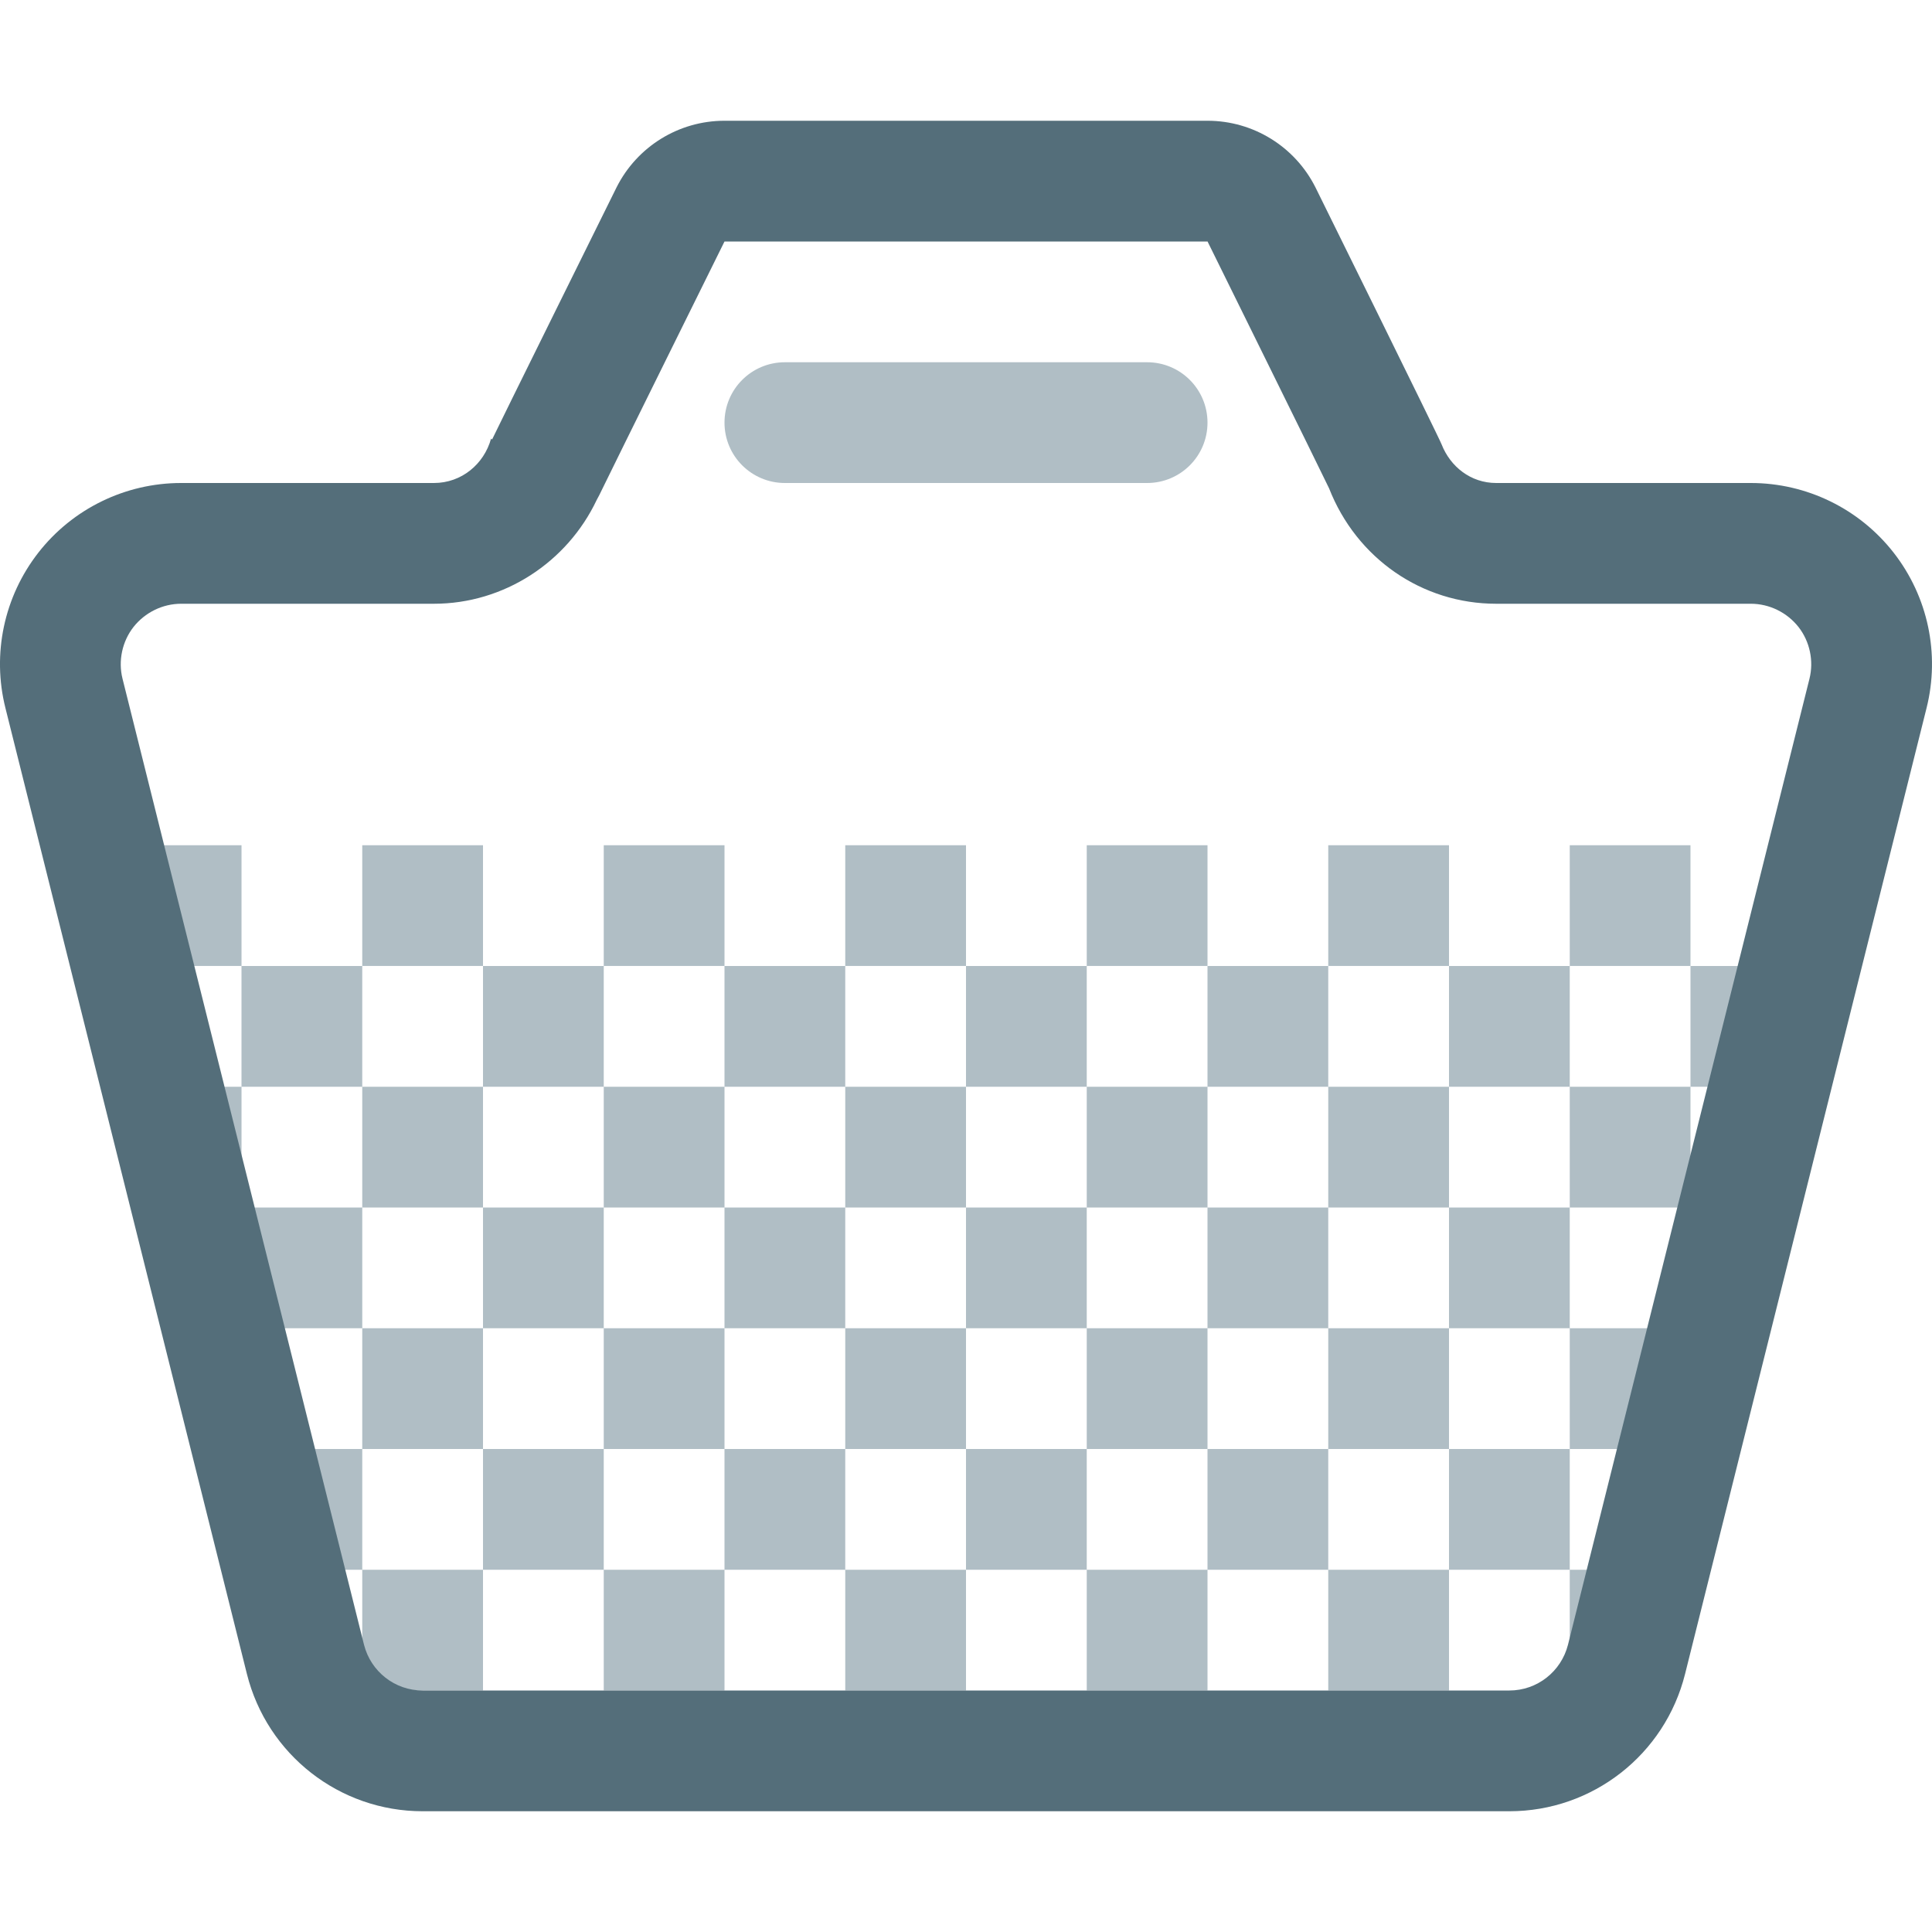
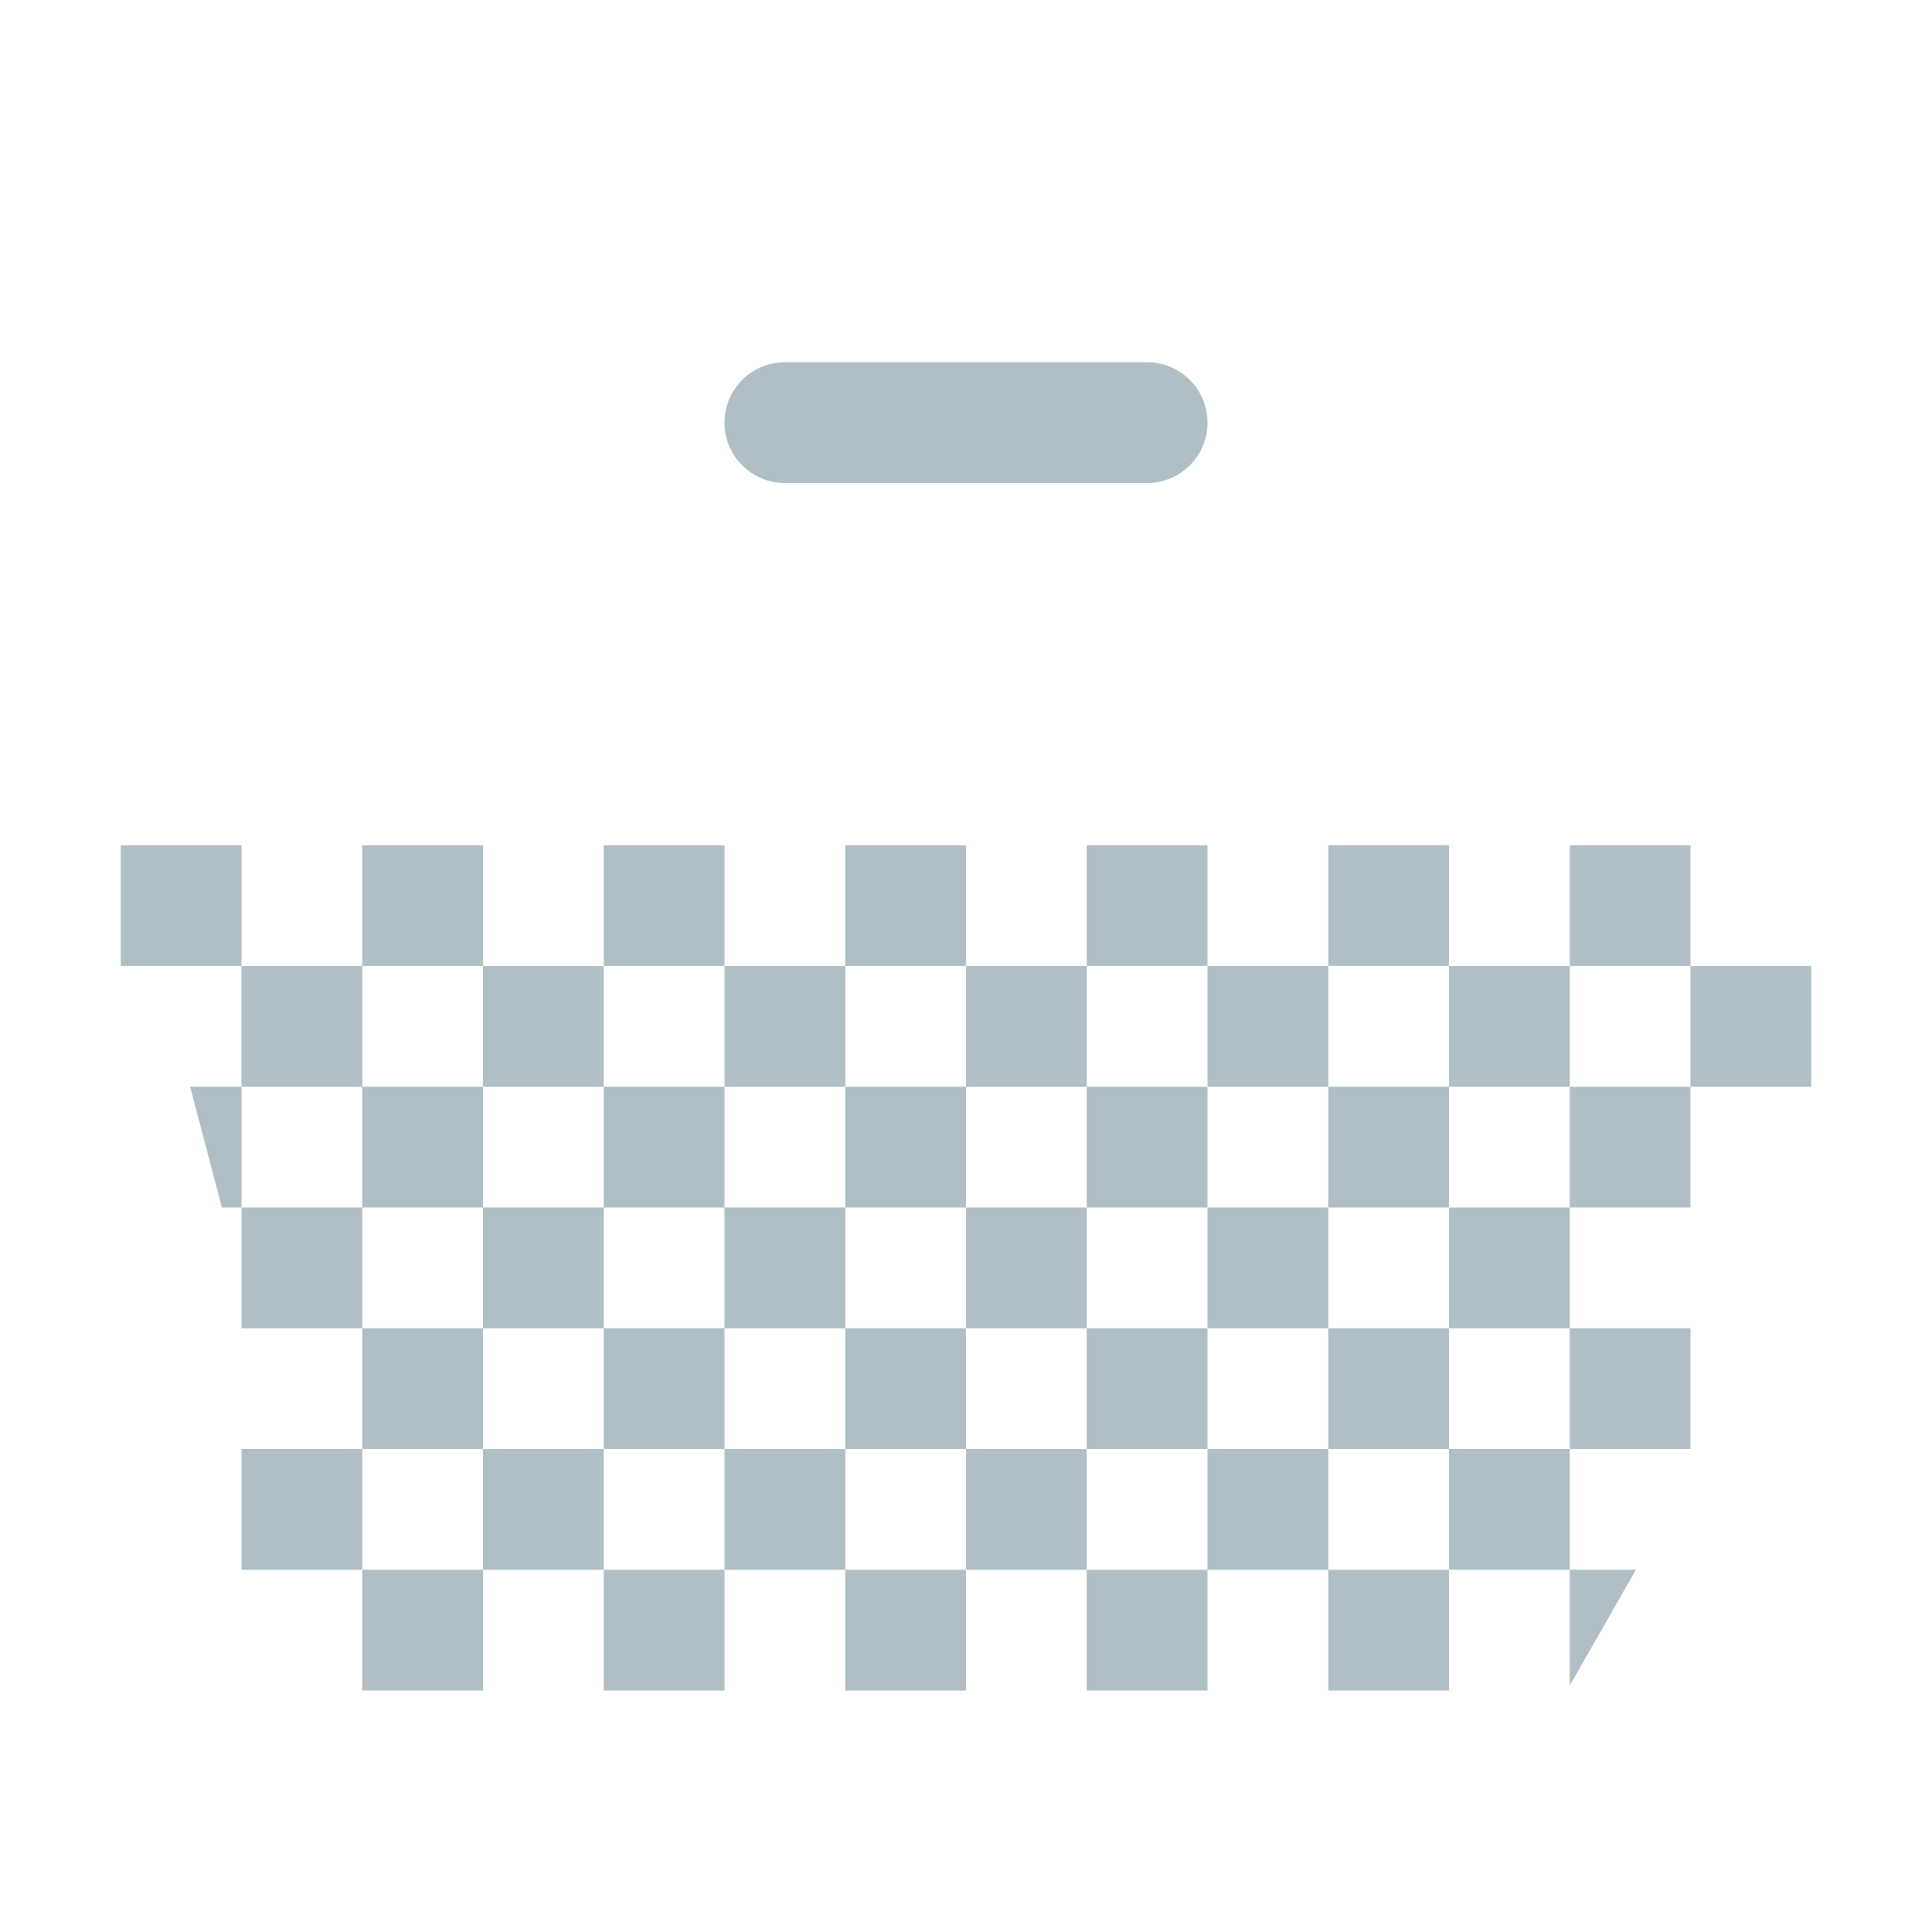
<svg xmlns="http://www.w3.org/2000/svg" version="1.1" id="Layer_1" x="0px" y="0px" width="128px" height="128px" viewBox="0 0 128 128" enable-background="new 0 0 128 128" xml:space="preserve">
  <g>
    <g>
-       <path fill="#B0BEC5" d="M111.999,56H104v7.998h7.999V56z M96,56h-8v7.998h8V56z M80,56h-8v7.998h8V56z M64,56h-8v7.998h8V56z     M48,56h-8v7.998h8V56z M32,56h-8v7.998h8V56z M8.001,56v7.998h8V56H8.001z M111.999,63.999V72h8v-8.001H111.999z M104,72v-8.001    h-8V72H104z M88,72v-8.001h-8V72H88z M72,72v-8.001h-8V72H72z M56,72v-8.001h-8V72H56z M40,72v-8.001h-8V72H40z M24,63.999h-8V72    h8V63.999z M104,80h7.999v-8H104V80z M88,80h8v-8h-8V80z M80,80v-8h-8v8H80z M64,80v-8h-8v8H64z M48,80v-8h-8v8H48z M24,72v8h8v-8    H24z M96,88h8v-8h-8V88z M80,88h8v-8h-8V88z M64,80v8h8v-8H64z M48,80v8h8v-8H48z M40,80h-8v8h8V80z M16.001,80v8h8v-8H16.001z     M111.999,96v-8H104v8H111.999z M88,96h8v-8h-8V96z M72,88v8h8v-8H72z M56,88v8h8v-8H56z M40,88v8h8v-8H40z M32,88h-8v8h8V88z     M96,104h8v-8h-8V104z M80,96v8h8v-8H80z M64,96v8h8v-8H64z M48,96v8h8v-8H48z M32,96v8h8v-8H32z M16.001,96v8h8v-8H16.001z     M88,112h8v-8h-8V112z M72,112h8v-8h-8V112z M56,112h8v-8h-8V112z M40,112h8v-8h-8V112z M24,112h8v-8h-8V112z M108.383,104H104    v7.672L108.383,104z M12.595,72l2.109,8h1.297v-8H12.595z M52,32h24c2.211,0,4-1.789,4-4s-1.789-4-4-4H52c-2.211,0-4,1.789-4,4    S49.79,32,52,32z" />
+       <path fill="#B0BEC5" d="M111.999,56H104v7.998h7.999V56z M96,56h-8v7.998h8V56z M80,56h-8v7.998h8V56z M64,56h-8v7.998h8V56z     M48,56h-8v7.998h8V56z M32,56h-8v7.998h8V56z M8.001,56v7.998h8V56H8.001z M111.999,63.999V72h8v-8.001H111.999z M104,72v-8.001    h-8V72H104z M88,72v-8.001h-8V72H88z M72,72v-8.001h-8V72H72z M56,72v-8.001h-8V72H56z M40,72v-8.001h-8V72H40z M24,63.999h-8V72    h8V63.999z M104,80h7.999v-8H104V80z M88,80h8v-8h-8V80z M80,80v-8h-8v8H80z M64,80v-8h-8v8H64z M48,80v-8h-8v8H48z M24,72v8h8v-8    H24z M96,88h8v-8h-8V88z M80,88h8v-8h-8V88z M64,80v8h8v-8H64z M48,80v8h8v-8H48z M40,80h-8v8h8V80z M16.001,80v8h8v-8H16.001z     M111.999,96v-8H104v8H111.999z M88,96h8v-8h-8V96z M72,88v8h8v-8H72z M56,88v8h8v-8H56z M40,88v8h8v-8H40M32,88h-8v8h8V88z     M96,104h8v-8h-8V104z M80,96v8h8v-8H80z M64,96v8h8v-8H64z M48,96v8h8v-8H48z M32,96v8h8v-8H32z M16.001,96v8h8v-8H16.001z     M88,112h8v-8h-8V112z M72,112h8v-8h-8V112z M56,112h8v-8h-8V112z M40,112h8v-8h-8V112z M24,112h8v-8h-8V112z M108.383,104H104    v7.672L108.383,104z M12.595,72l2.109,8h1.297v-8H12.595z M52,32h24c2.211,0,4-1.789,4-4s-1.789-4-4-4H52c-2.211,0-4,1.789-4,4    S49.79,32,52,32z" />
    </g>
  </g>
-   <path fill="#546E7A" d="M79.984,15.961c0.008,0.023,7.563,15.313,8.07,16.391C89.875,37,94.219,40,99.125,40h16.874  c1.227,0,2.398,0.578,3.156,1.539c0.75,0.961,1.023,2.242,0.727,3.43l-15.999,64C103.43,110.75,101.836,112,100,112H28  c-1.836,0-3.43-1.25-3.883-3.031L8.116,44.961c-0.295-1.18-0.021-2.461,0.729-3.422C9.603,40.579,10.774,40,12.001,40h16.75  c4.641,0,8.828-2.75,10.781-6.875c0.117-0.211,0.227-0.422,0.328-0.641C40.5,31.157,48,16,48,16l0,0h32L79.984,15.961 M80,8H48  c-3.031,0-5.797,1.711-7.156,4.422c0,0-8.156,16.477-8.25,16.711l-0.023-0.055l-0.039-0.008C32.063,30.75,30.579,32,28.75,32h-16.75  c-3.695,0-7.188,1.703-9.461,4.617s-3.078,6.711-2.18,10.289l16,64C17.696,116.25,22.493,120,28,120h72  c5.508,0,10.305-3.75,11.64-9.094l16-64c0.898-3.578,0.094-7.375-2.18-10.289S119.694,32,115.999,32H99.125  c-1.688,0-3.039-1.086-3.617-2.563c-0.117-0.346-8.352-17.016-8.352-17.016C85.797,9.711,83.031,8,80,8L80,8z" />
</svg>